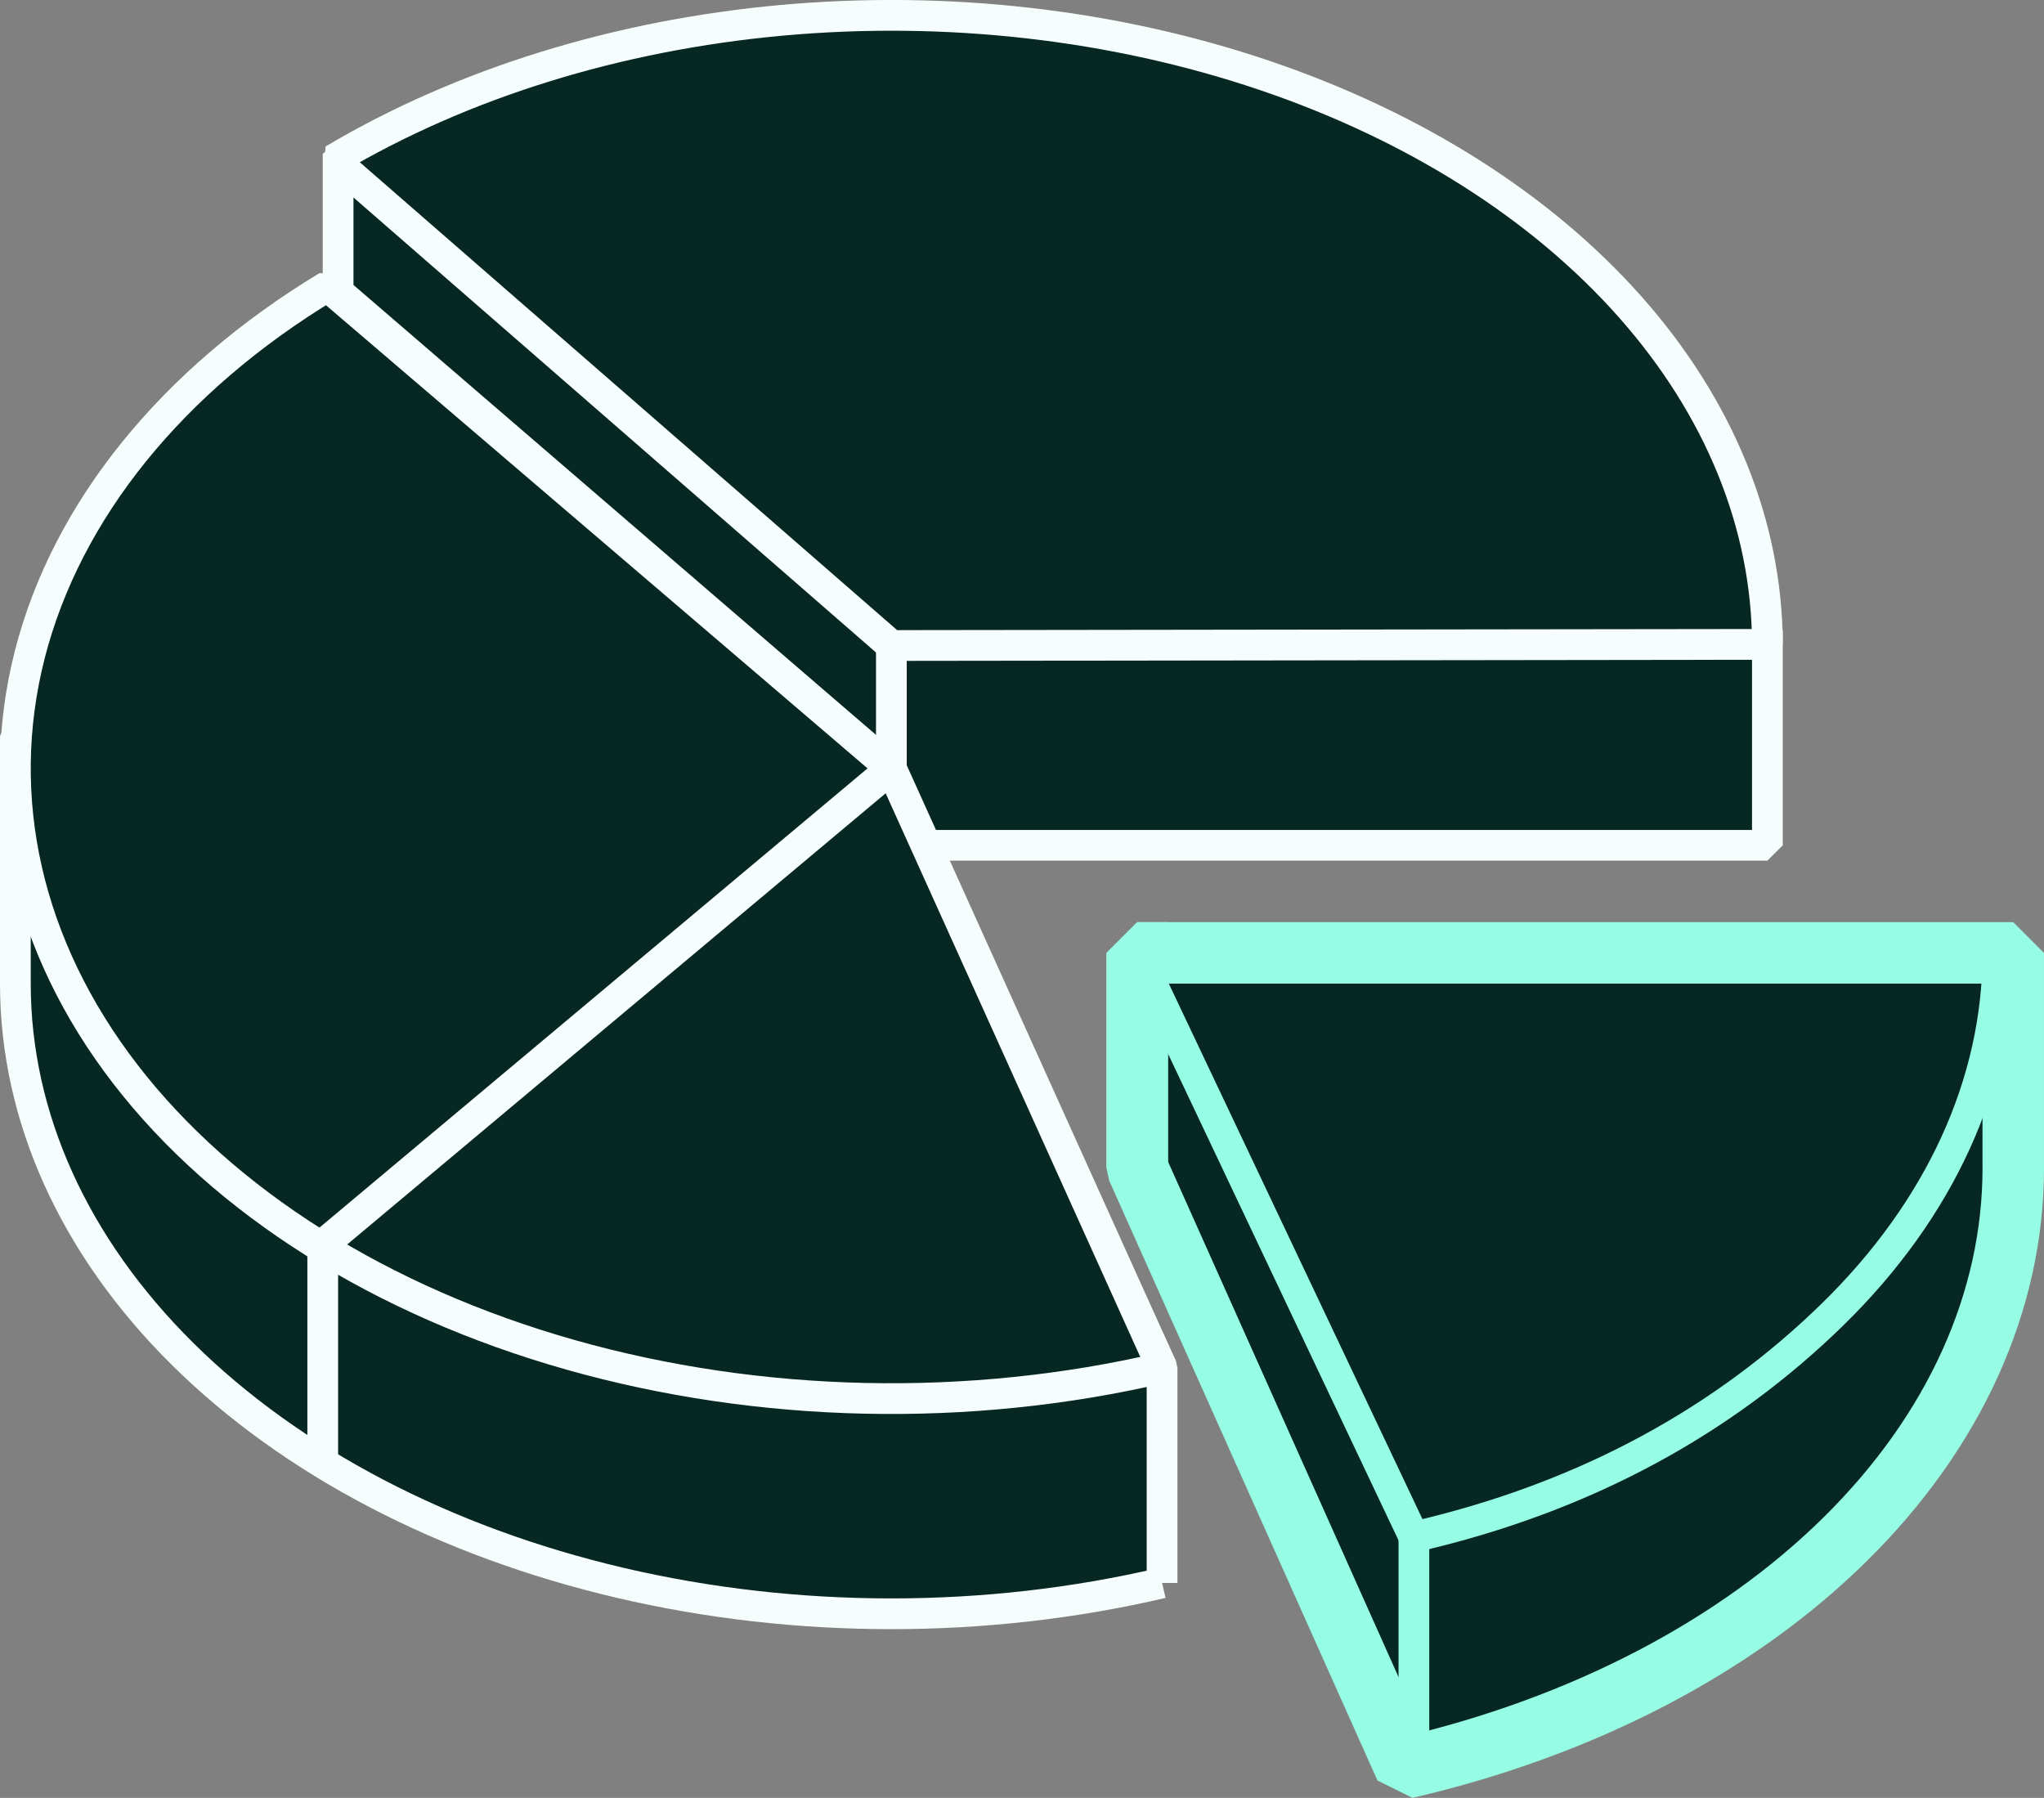
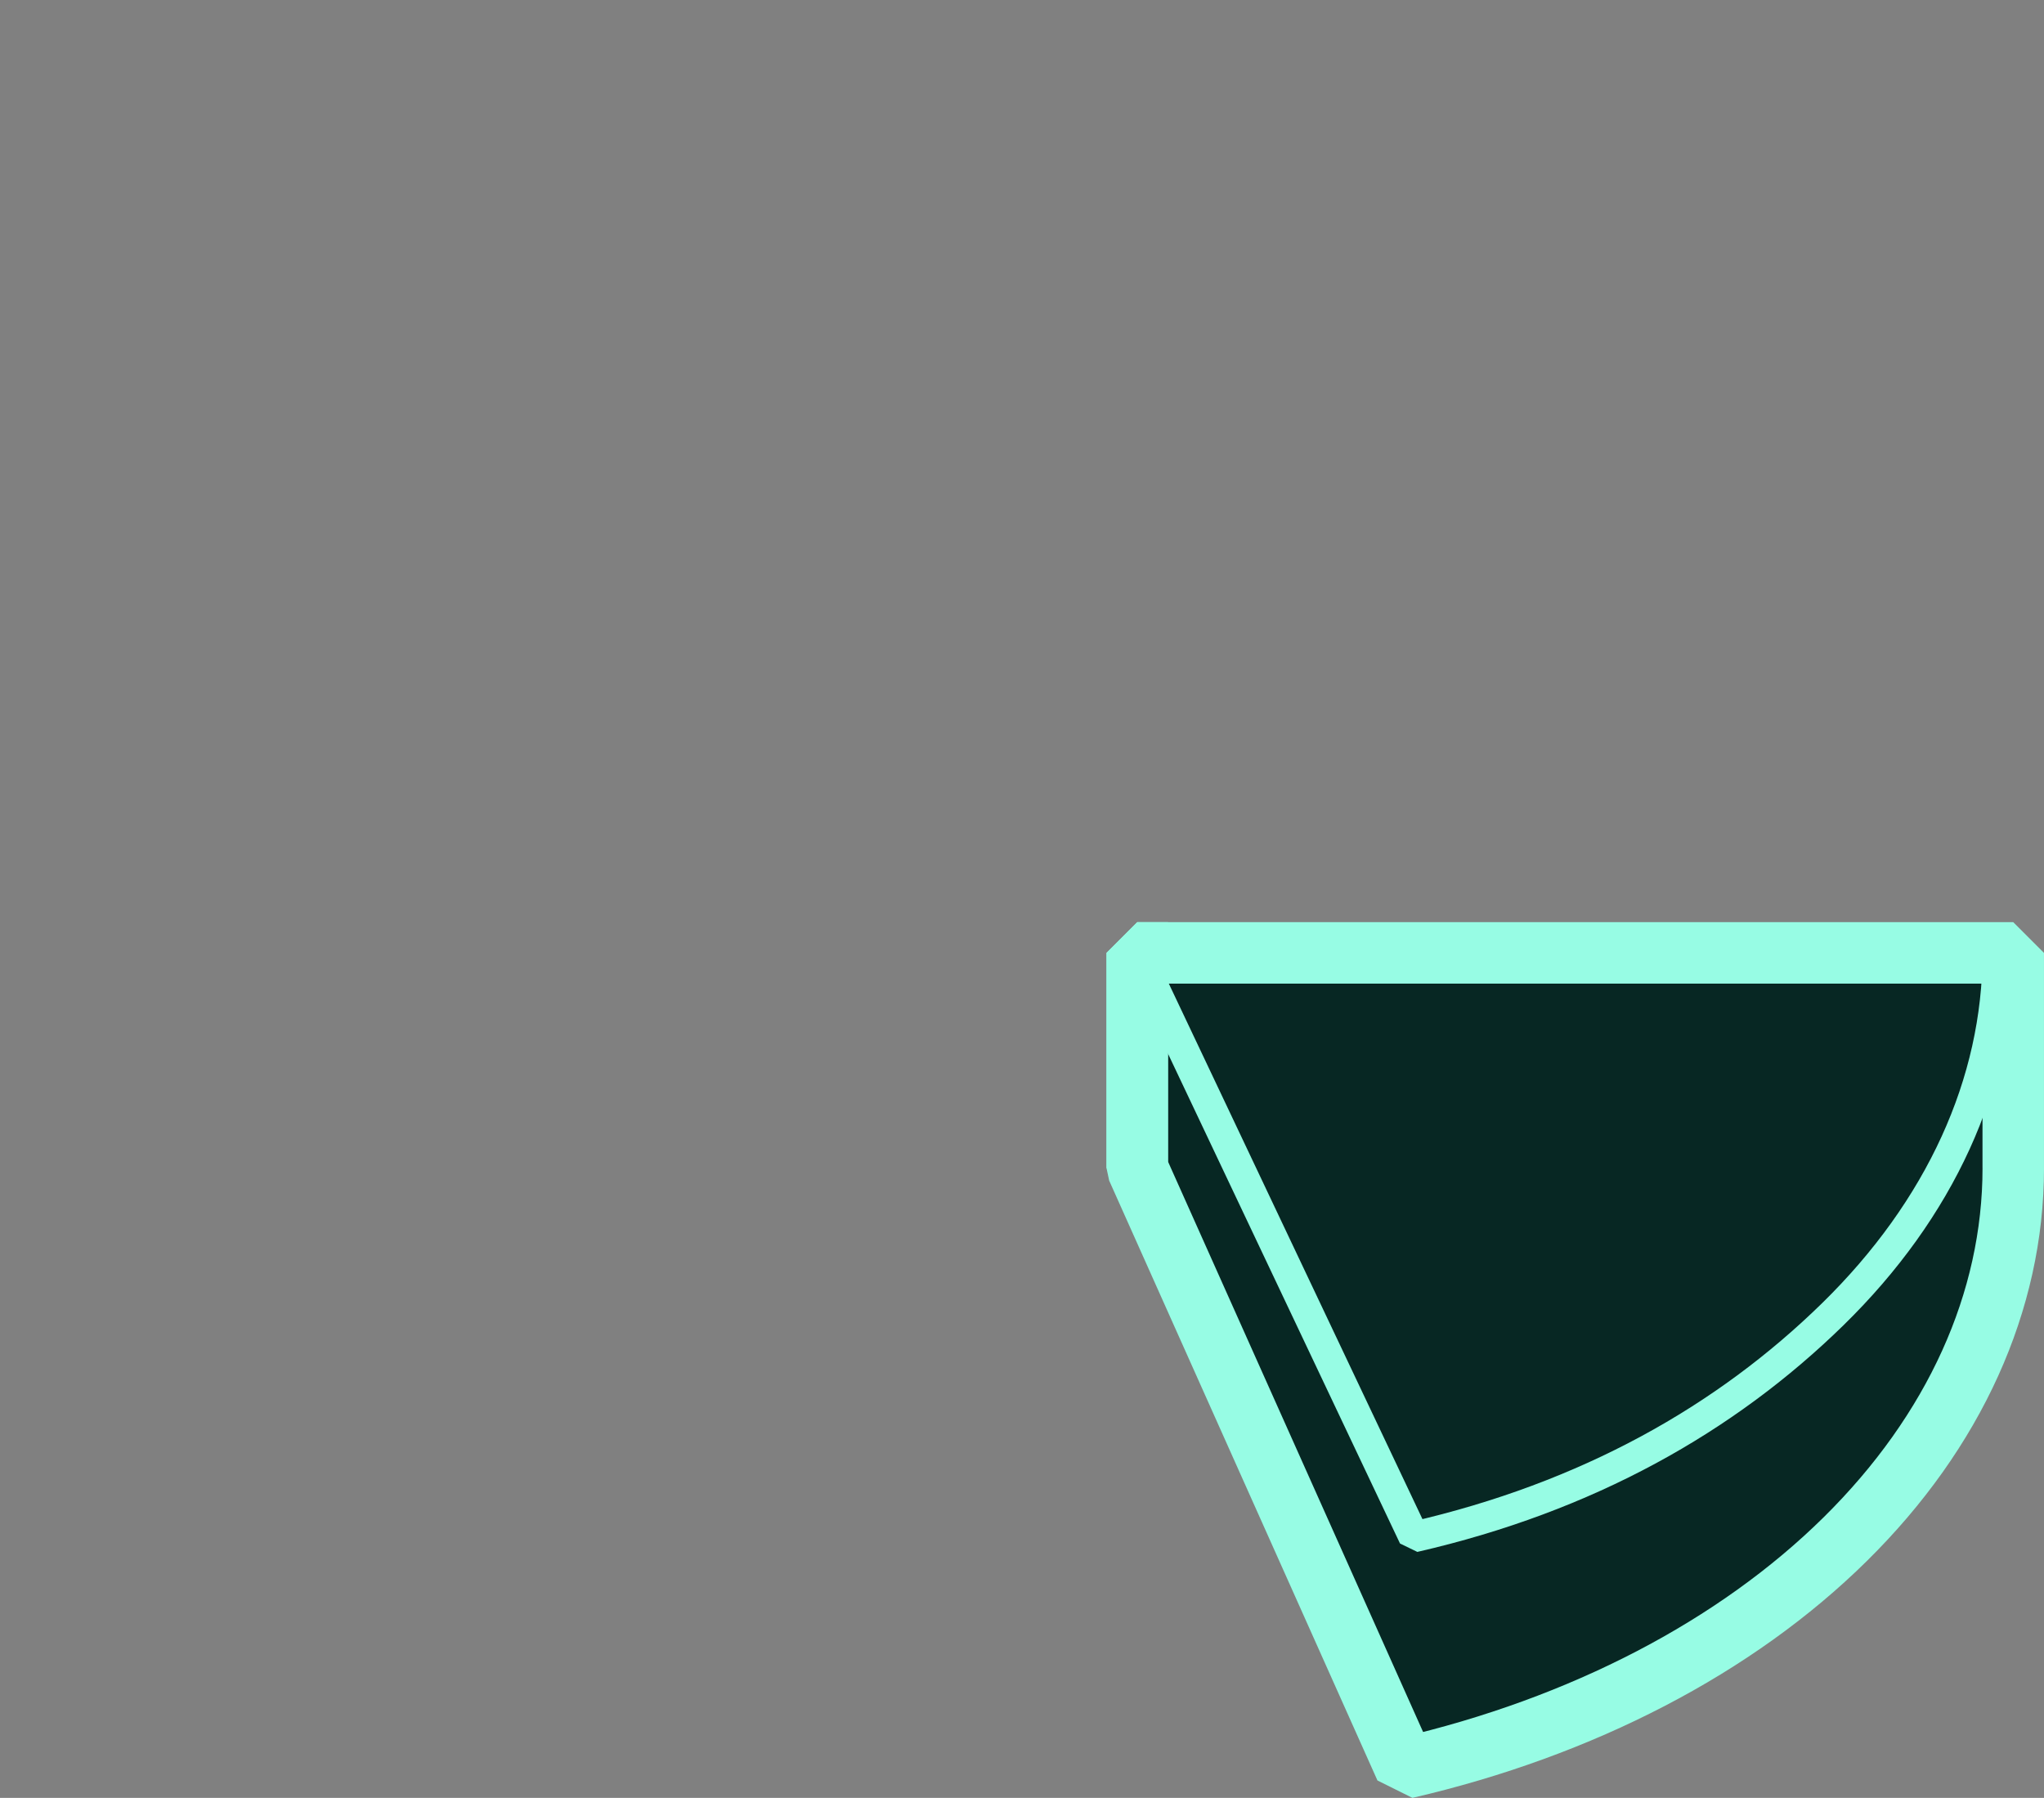
<svg xmlns="http://www.w3.org/2000/svg" id="Calque_1" data-name="Calque 1" width="66.5" height="58.489" viewBox="0 0 66.5 58.489">
  <rect x="0" y="0" width="66.5" height="58.489" fill="#808080" stroke="none" />
  <path d="M65.5,38c0,4.339-1.914,8.567-5.468,12.074-3.553,3.507-8.562,6.112-14.305,7.441l-8.728-19.515v-7h28.5v7Z" style="fill: #072723;" />
  <path d="M65.5,38c0,4.339-1.914,8.567-5.468,12.074-3.553,3.507-8.562,6.112-14.305,7.441l-8.728-19.515v-7h28.5v7Z" style="fill: none; stroke: #97fce4; stroke-linejoin: bevel; stroke-width: 2px;" />
-   <path d="M37.807,51.497c-5.724,1.338-11.89,1.338-17.614,0-5.724-1.338-10.712-3.945-14.25-7.447-3.538-3.502-5.443-7.72-5.443-12.05v-8.05c5.559-5.504,28.5,1.05,28.5,1.05L11,9.5v-4.5c5,1.5,43.906,12.931,46.5,15.5v7h-27.5l7.807,17v6.997Z" style="fill: #072723; stroke: #f6fefd; stroke-linejoin: bevel;" />
-   <path d="M10.849,5.195C15.014,2.72,20.071,1.148,25.431.661c5.359-.487,10.801.132,15.69,1.785s9.025,4.271,11.925,7.549c2.9,3.278,4.445,7.082,4.455,10.968l-28.5.037L10.849,5.195Z" style="fill: #072723; stroke: #f6fefd; stroke-linejoin: bevel;" />
-   <path d="M46,50v7" style="fill: none; stroke: #97fce4; stroke-linejoin: bevel;" />
  <path d="M65,31c0,4.225-1.881,8.341-5.372,11.755-3.491,3.414-7.986,5.951-13.628,7.245l-9-19" style="fill: none; stroke: #97fce4; stroke-linejoin: bevel;" />
  <path d="M38,31h-1v7" style="fill: none; stroke: #97fce4; stroke-linejoin: bevel; stroke-width: 2px;" />
-   <path d="M37.807,44.497c-6.288,1.47-13.091,1.321-19.244-.421-6.153-1.742-11.272-4.968-14.481-9.126C.873,30.791-.226,25.96.972,21.283c1.199-4.677,4.621-8.909,9.681-11.97l18.346,15.688,8.807,19.497Z" style="fill: #072723; stroke: #f6fefd; stroke-linejoin: bevel;" />
-   <path d="M10.5,47.5v-7l18.5-15.5v-4" style="fill: none; stroke: #f6fefd; stroke-linejoin: bevel;" />
</svg>